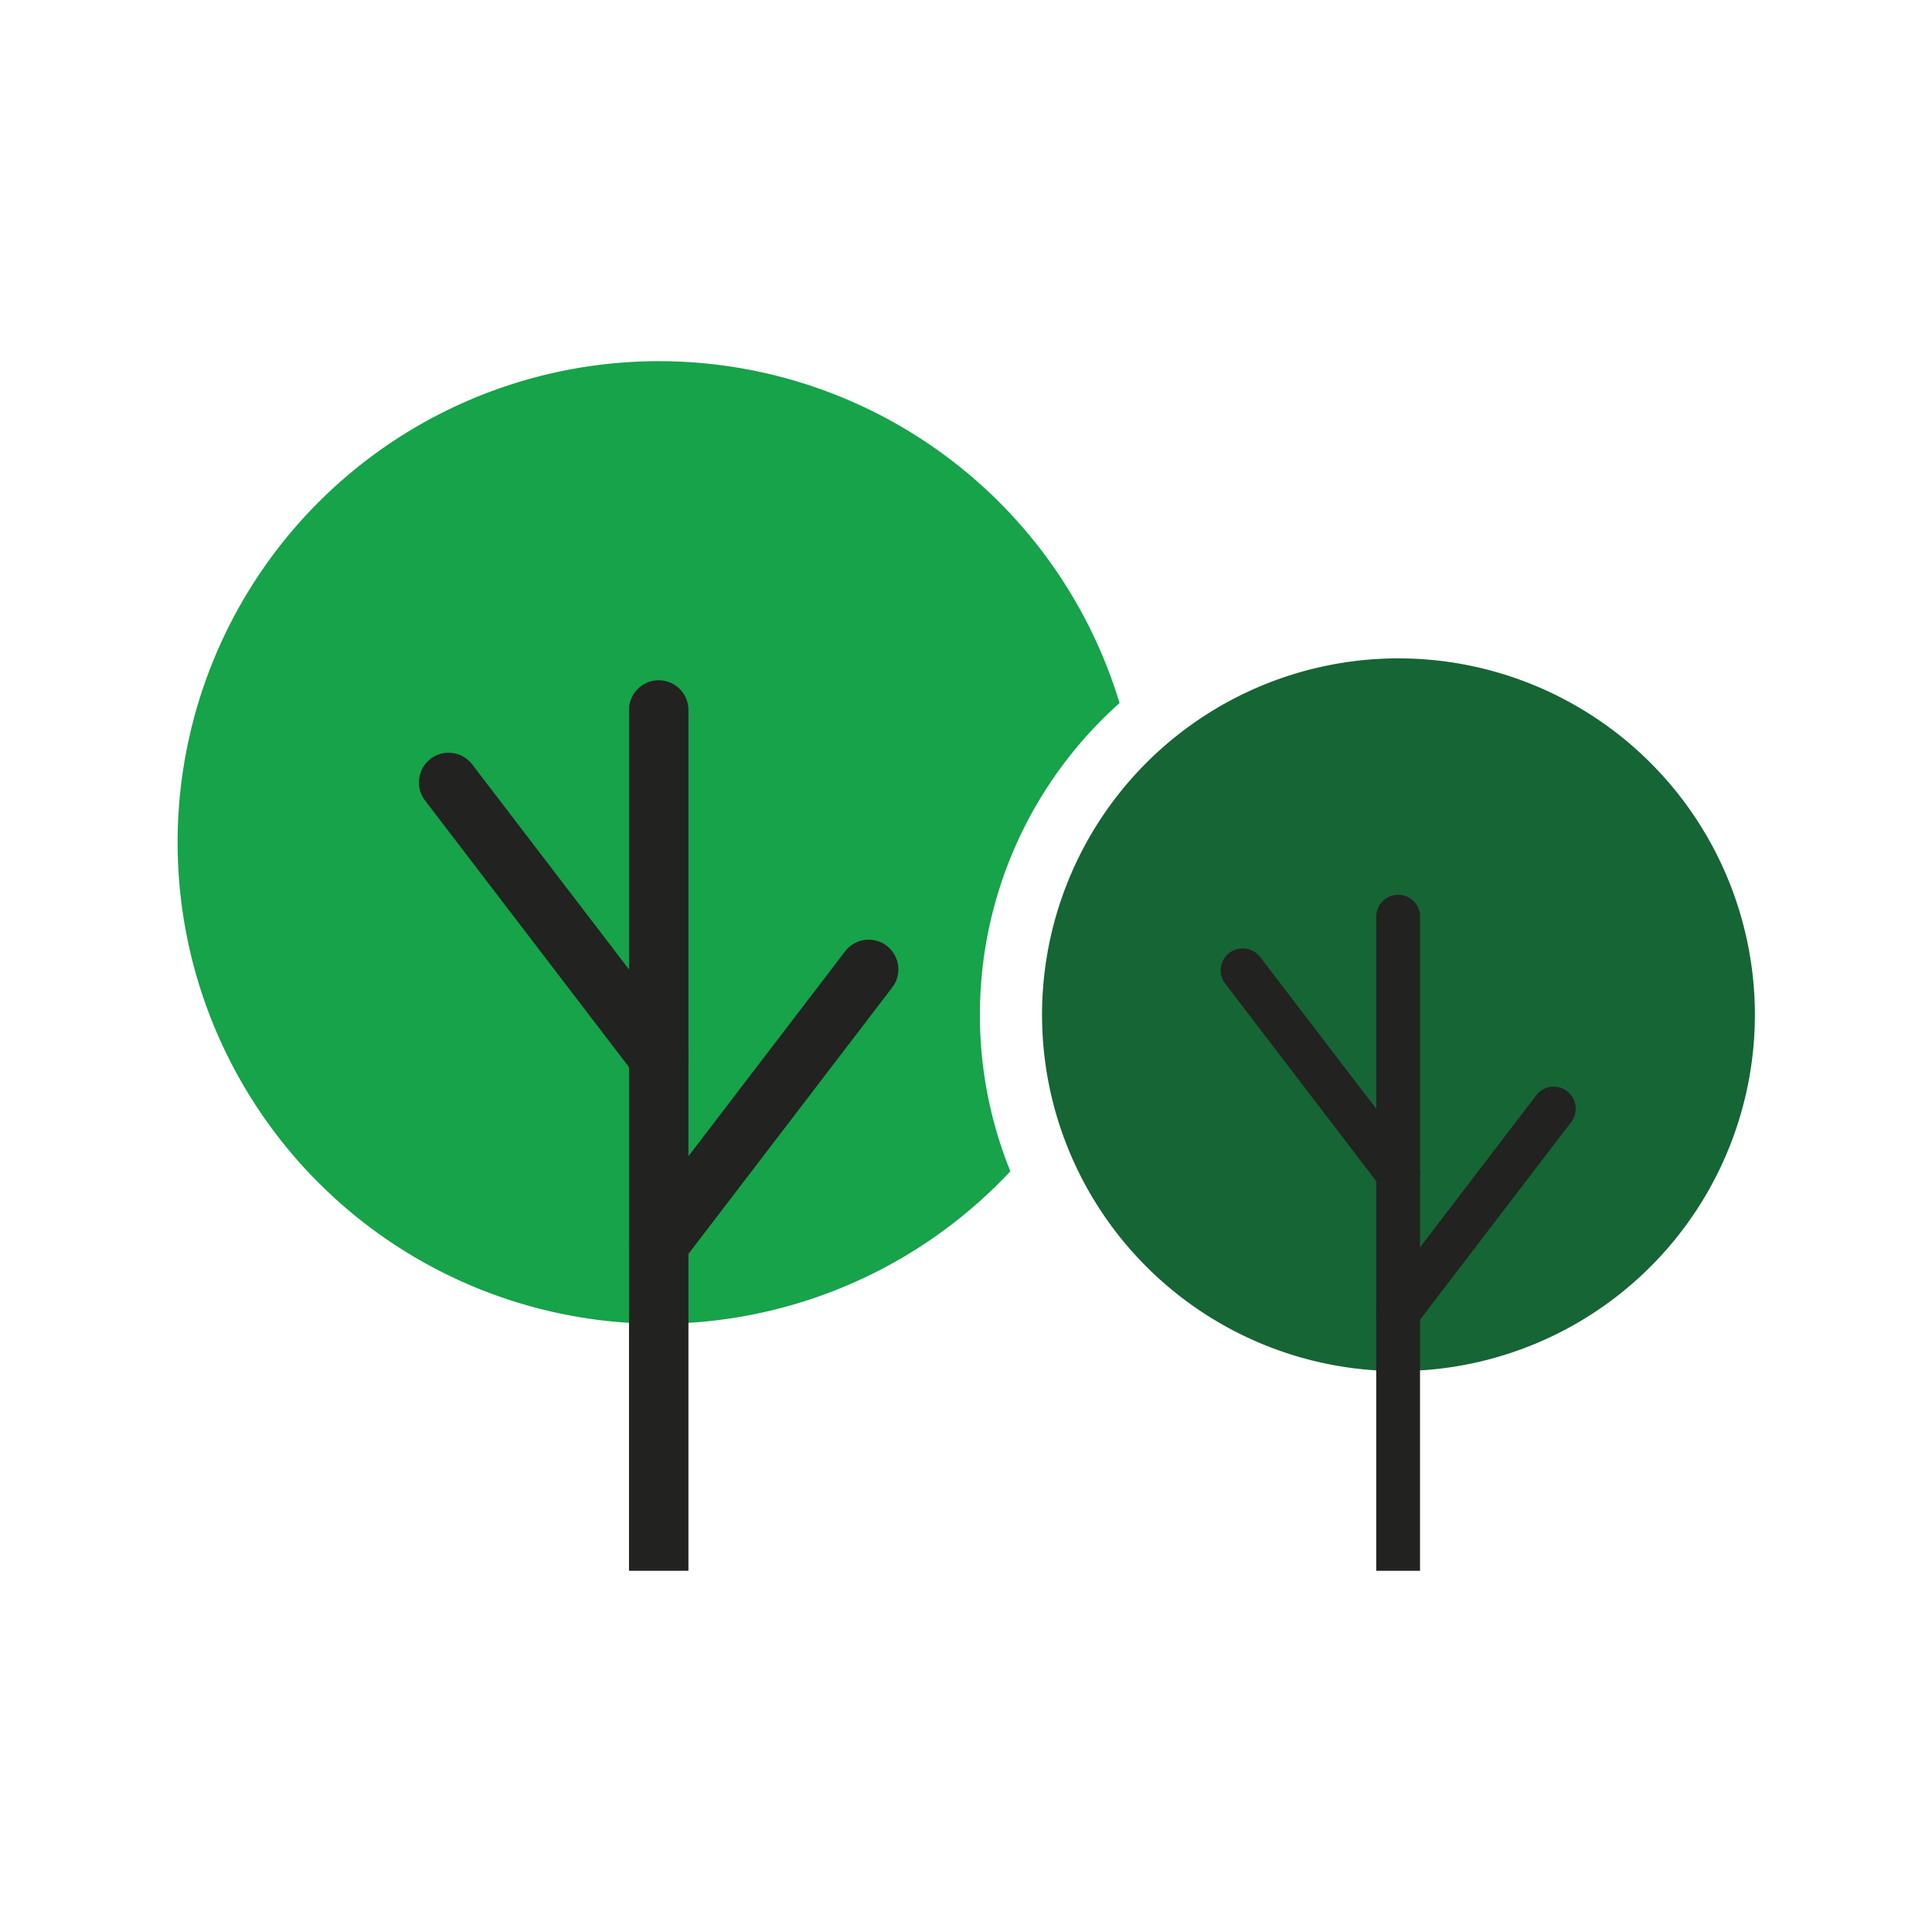
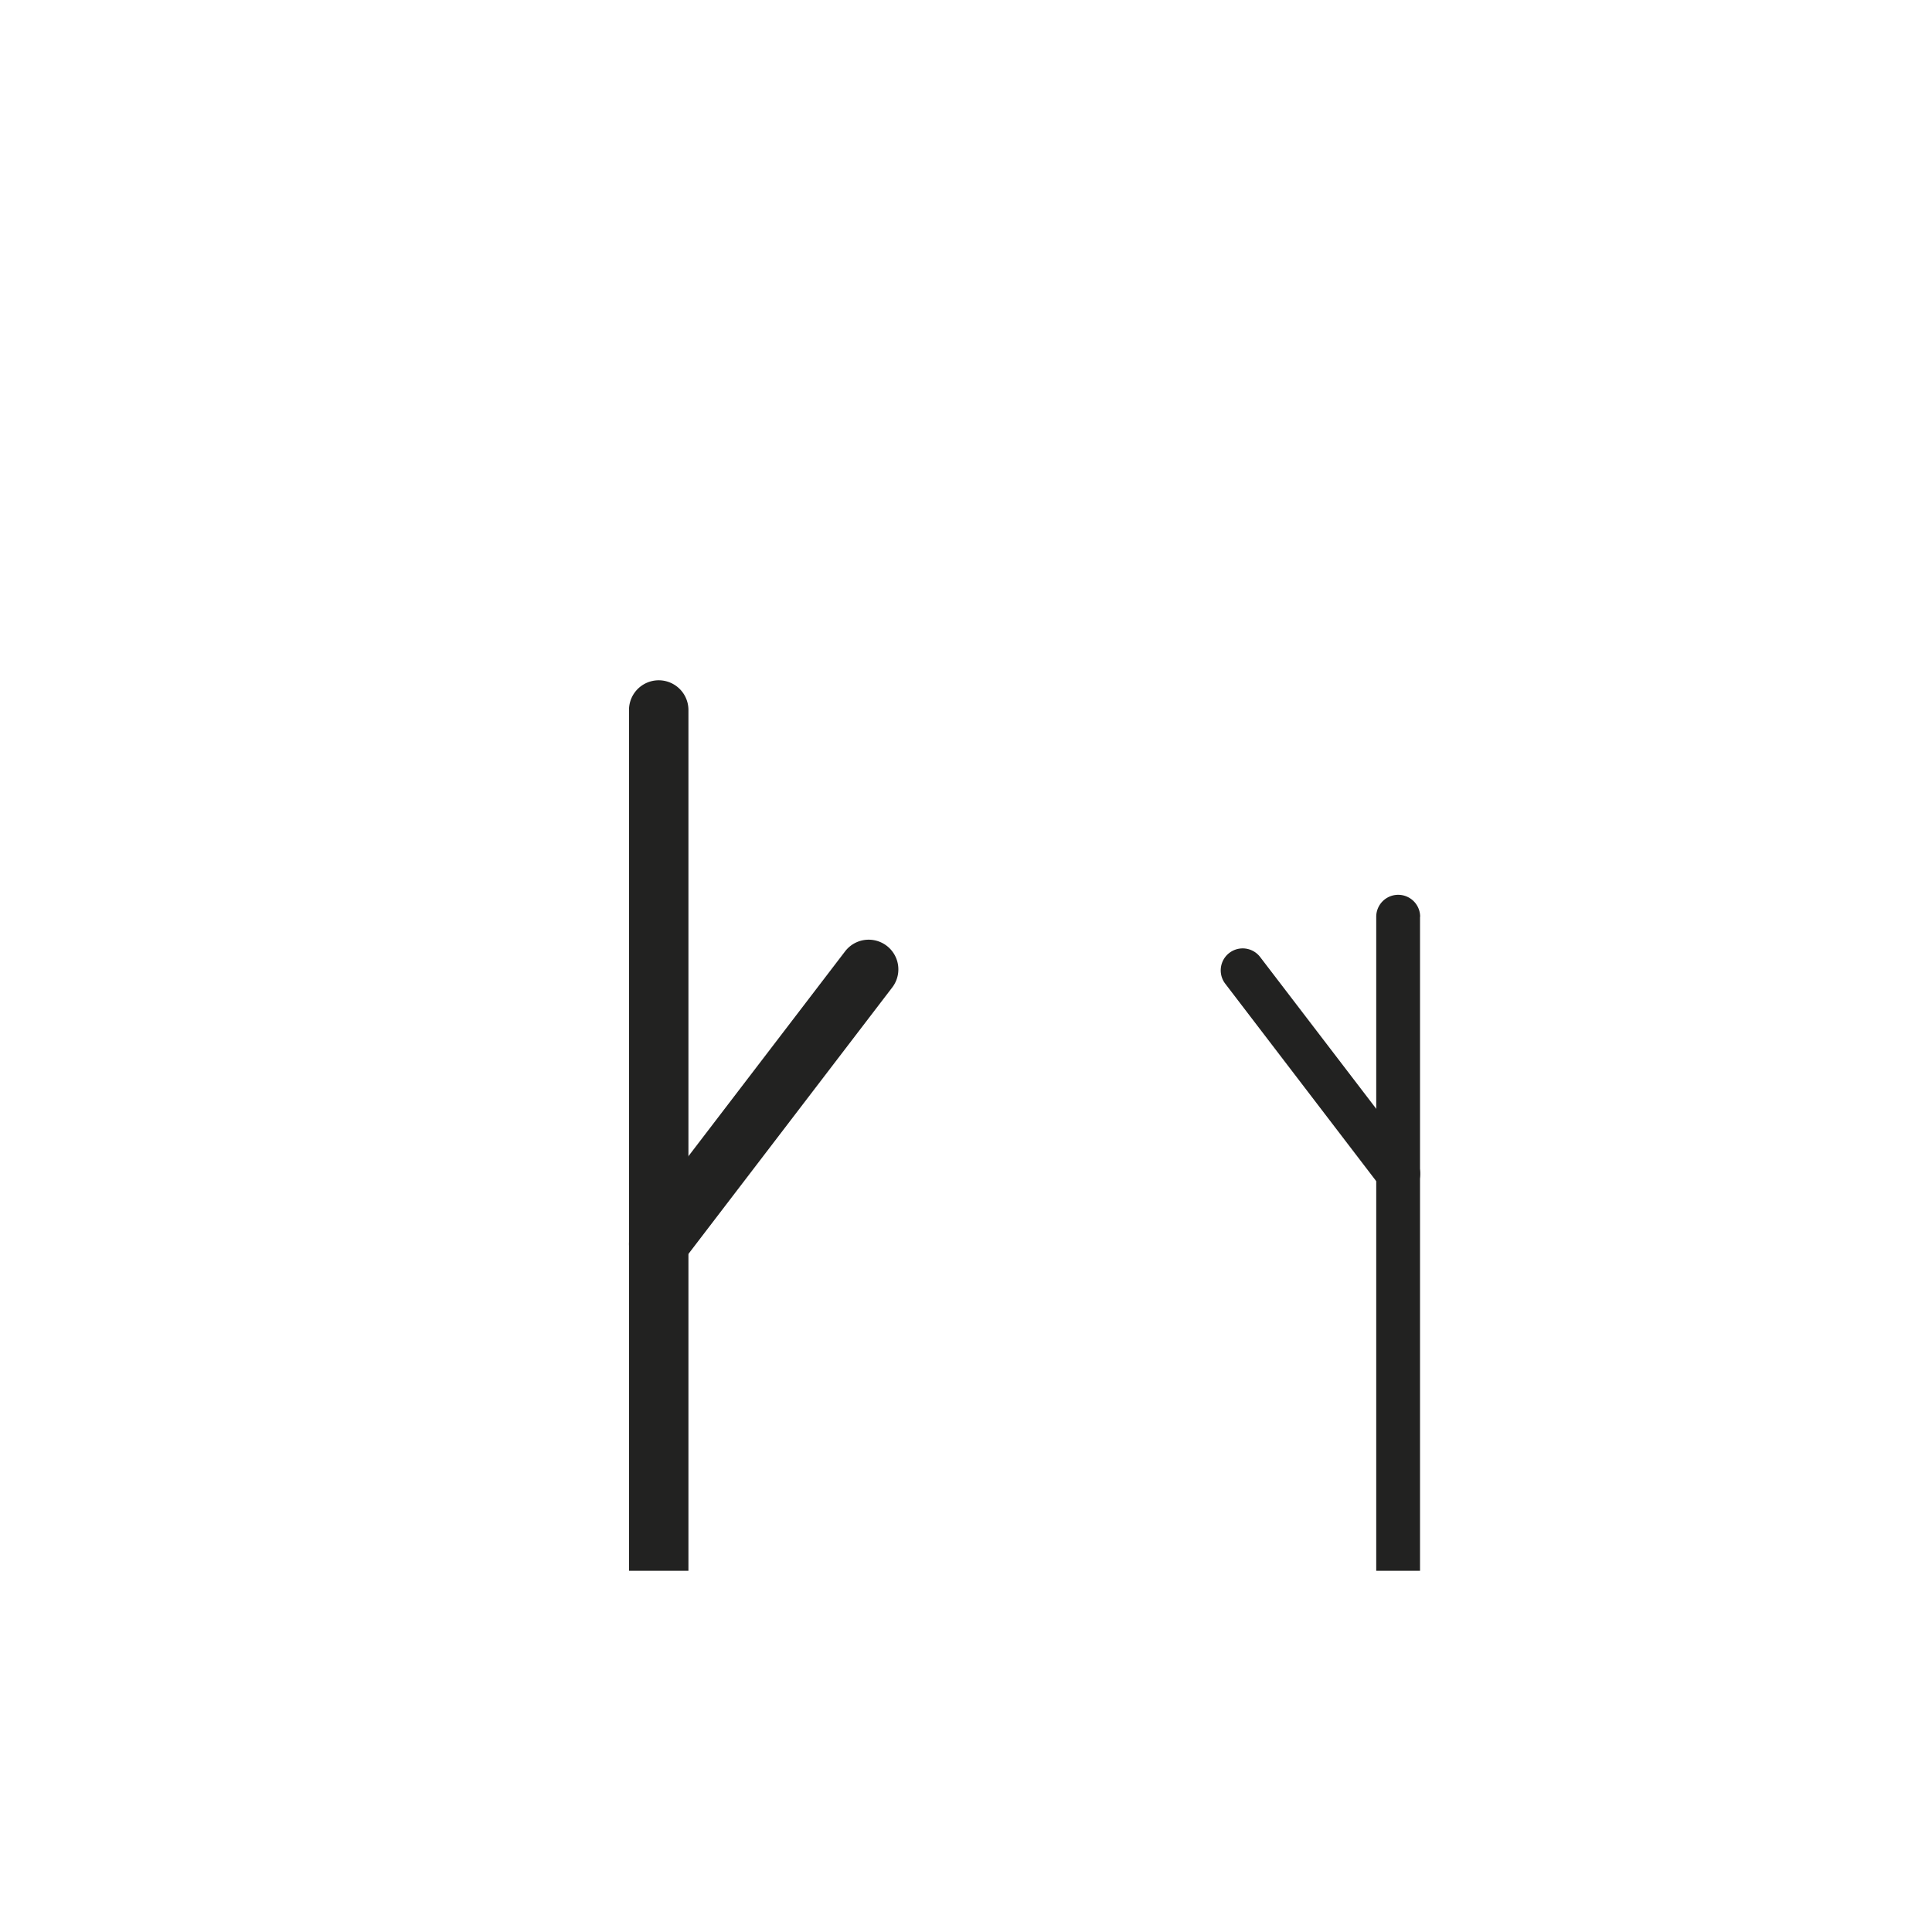
<svg xmlns="http://www.w3.org/2000/svg" id="Layer_1" data-name="Layer 1" viewBox="0 0 600 600">
  <defs>
    <style>.cls-1{fill:none;}.cls-2{fill:#16a34a;}.cls-3{fill:#222221;}.cls-4{fill:#166534;}</style>
  </defs>
-   <rect class="cls-1" width="600" height="600" />
-   <path class="cls-2" d="M304.32,315.15a129,129,0,0,0,9.46,48.6,149.47,149.47,0,1,1,33.91-145.41A129.64,129.64,0,0,0,304.32,315.15Z" />
  <path class="cls-3" d="M213.8,220.5V487.83H195.34V220.5a9.23,9.23,0,0,1,18.46,0Z" />
-   <path class="cls-3" d="M204.56,337.5a9.23,9.23,0,0,1-7.33-3.62L132,248.6a9.22,9.22,0,1,1,14.65-11.2l65.22,85.28a9.22,9.22,0,0,1-7.32,14.82Z" />
  <path class="cls-3" d="M204.55,395.55a9.23,9.23,0,0,1-7.32-14.82l65.22-85.28a9.22,9.22,0,1,1,14.65,11.2l-65.22,85.28A9.23,9.23,0,0,1,204.55,395.55Z" />
-   <path class="cls-4" d="M545,315.15A110.7,110.7,0,0,1,328,346,110.69,110.69,0,0,1,434.22,204.46,110.74,110.74,0,0,1,545,315.15Z" />
  <path class="cls-3" d="M441,284.71V487.83H427.4V284.71a6.82,6.82,0,1,1,13.64,0Z" />
  <path class="cls-3" d="M434.23,371.34a6.82,6.82,0,0,1-5.42-2.68l-48.3-63.16a6.82,6.82,0,1,1,10.84-8.29l48.3,63.15a6.82,6.82,0,0,1-1.28,9.57A6.75,6.75,0,0,1,434.23,371.34Z" />
-   <path class="cls-3" d="M434.22,414.32a6.82,6.82,0,0,1-5.41-11l48.29-63.16a6.83,6.83,0,0,1,10.85,8.3l-48.3,63.15A6.8,6.8,0,0,1,434.22,414.32Z" />
</svg>